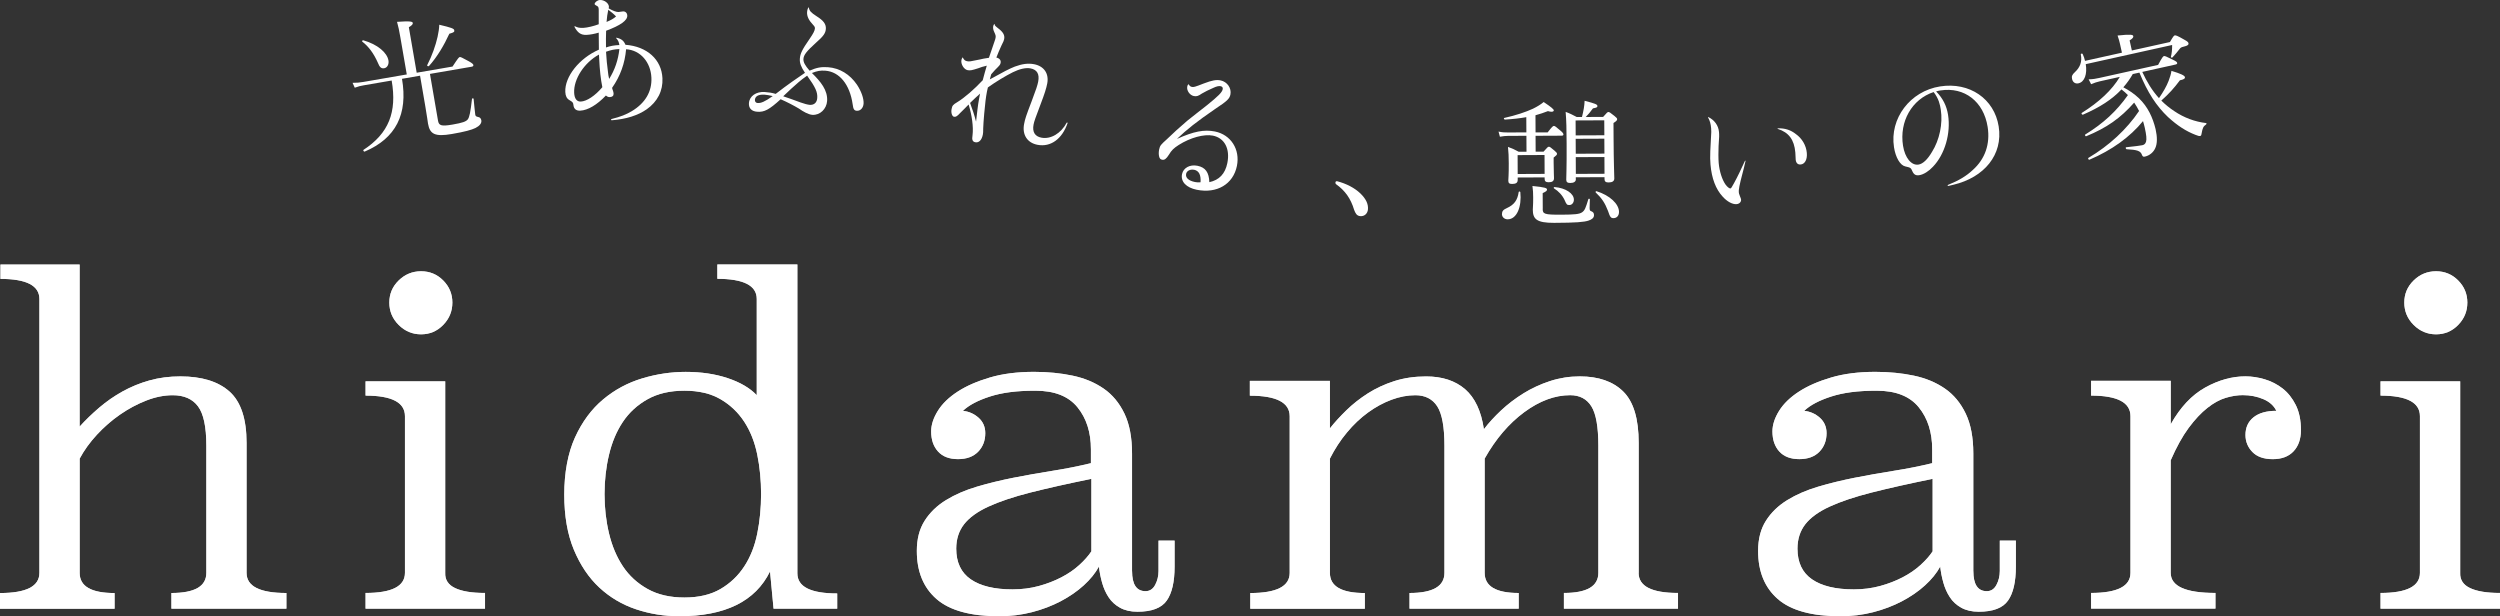
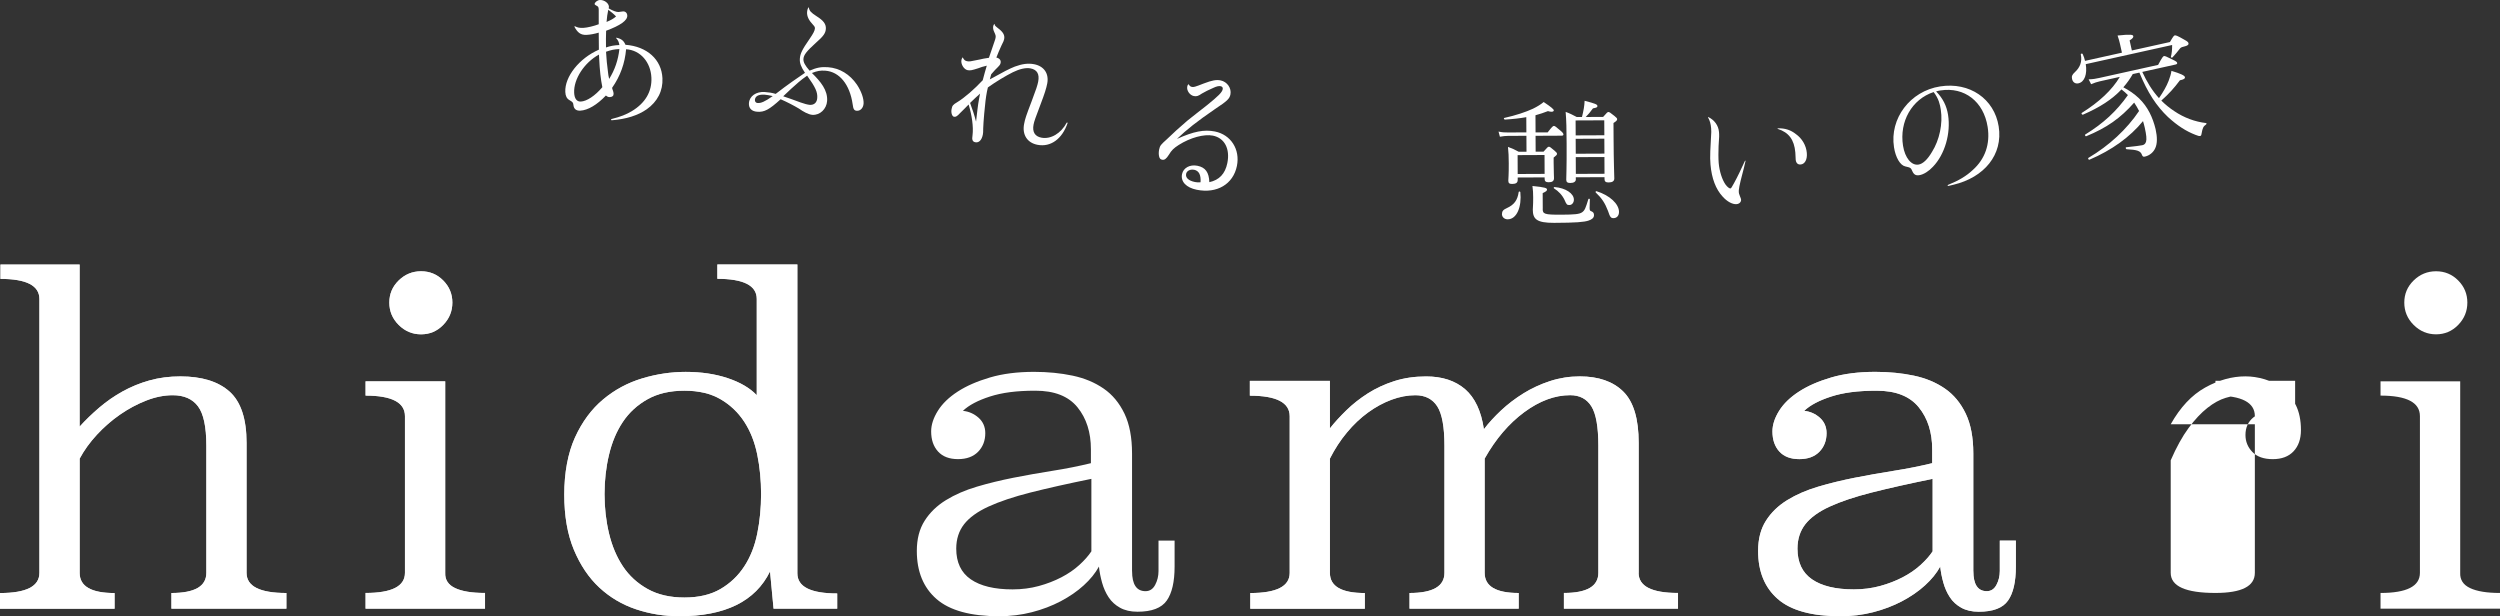
<svg xmlns="http://www.w3.org/2000/svg" id="_レイヤー_1" data-name="レイヤー 1" viewBox="0 0 615.64 151.75">
  <rect x="0" y="0" width="615.64" height="151.75" fill="#333333" stroke="none" />
  <defs>
    <style>
      .cls-1 {
        isolation: isolate;
      }

      .cls-2 {
        fill: #fff;
      }

      .cls-3 {
        mix-blend-mode: screen;
        opacity: .75;
      }
    </style>
  </defs>
  <g class="cls-1">
    <g id="a">
-       <path class="cls-2" d="M98.99,19.39c1.51,8.76-1.54,14.68-9.16,17.93-.22.1-.49-.29-.31-.42,6.19-4.05,8.28-9.26,6.93-17.07l-6.82,1.17c-.79.13-1.38.27-2.27.6l-.54-1.2c1.05-.01,1.75-.06,2.64-.22l10.71-1.85-1.57-9.09c-.29-1.68-.5-2.73-.83-3.86,3.38-.25,3.83-.05,3.88.28.05.27-.17.58-.97,1.05l1.93,11.2,8.83-1.52c1.37-2.1,1.57-2.3,1.77-2.34.23-.04.49.09,2.29,1.07.83.47,1.04.7,1.07.9.03.2-.08.35-.41.41l-10.28,1.77,1.98,11.5c.21,1.22.76,1.46,3.56.98,2.54-.44,3.33-.74,3.78-1.29.41-.55.65-1.74,1.03-5.03,0-.17.37-.2.4-.03.14,1.23.28,3.21.4,3.87.07.43.22.5.82.64.39.07.61.4.68.8.12.69-.41,1.36-1.44,1.88-.97.47-2.62.93-5.82,1.48-4.15.72-5.42.05-5.87-2.55-.09-.53-.19-1.5-.66-4.23l-1.3-7.58-4.45.77v-.02ZM93.05,15.45c-1-2.24-2.2-3.93-3.85-5.21-.12-.11.07-.35.25-.32,3.57,1.02,5.88,3.06,6.21,4.97.16.96-.3,1.78-1.03,1.91-.72.12-1.12-.18-1.59-1.36h0ZM105.2,16.04c1.17-2.27,2.08-4.84,2.56-6.99.25-1.13.39-2.1.41-2.96,2.9.69,3.62.94,3.69,1.34.07.39.02.54-1.21.88-1.28,2.8-3.01,5.74-5.01,7.95-.14.16-.55-.04-.44-.23h0Z" />
      <path class="cls-2" d="M141.57,6.46c.69.34,1.13.45,2.13.4.9-.04,2.62-.46,3.74-.89,0-1.88,0-3.18,0-3.55-.03-.7-.07-.8-.69-1.1-.21-.09-.31-.22-.32-.32-.02-.4.69-.97,1.29-1,1.07-.05,2.18.77,2.23,1.63,0,.07-.02.24-.05.44,1.1.62,1.89.91,2.42.89.43-.02.66-.13,1.1-.15.6-.03,1.02.39,1.05,1.02.06,1.2-1.66,2.43-5.21,3.74-.06,1.51-.05,2.41-.03,4.12,1.12-.39,2.08-.54,3.29-.6-.1-.73-.33-1.22-.79-1.7-.04-.06,0-.1.1-.1,1.22.28,1.78.75,2.19,1.74,5.35.41,8.89,3.65,9.11,8.23.15,3.11-1.23,5.79-3.88,7.66-2.17,1.51-5.04,2.42-8.61,2.7-.17.01-.22-.26-.08-.3,2.31-.58,3.63-1.12,5.03-1.95,3.32-2,4.99-4.83,4.82-8.28-.18-3.71-2.64-6.74-6.23-6.96-.3,3.47-1.42,6.6-3.45,9.51.08.3.12.5.24.76.08.27.12.46.13.66.03.53-.3.82-.9.85-.37.02-.61-.07-.99-.39-2.17,2.28-4.41,3.63-6.32,3.73-1,.05-1.56-.43-1.67-1.32-.07-.67-.17-.8-.97-1.26-.69-.4-.99-1.02-1.04-2.02-.18-3.78,3.48-8.34,8.27-10.42-.03-1.37-.02-2.58-.04-4.19-1.12.32-2.08.5-2.99.55-1.44.07-2.24-.56-3.01-2.03,0-.07.06-.1.13-.07v-.03ZM147.5,13.44c-3.59,1.95-6.27,6.03-6.11,9.41.07,1.44.65,2.21,1.65,2.16,1.44-.07,3.51-1.41,5.29-3.54-.4-2.02-.64-4.09-.78-7.1l-.05-.93h0ZM149.72,17.75c.06.6.11.93.29,1.69,1.4-2.24,2.22-4.66,2.52-7.36-1.34.06-2.03.23-3.29.66.08,1.67.27,3.44.48,5h0ZM149.36,5.41c1.15-.49,1.67-.78,2.35-1.36-.6-.64-1.19-1.08-1.92-1.65-.25,1.15-.29,1.66-.42,3h-.01Z" />
      <path class="cls-2" d="M199.15,1.86c.21.85.55,1.25,1.96,2.15,1.7,1.06,2.34,1.94,2.26,3.11-.07,1.04-.6,1.8-2.31,3.29-2.51,2.27-3.14,3.13-3.21,4.1-.05.77.36,1.57,1.51,2.89,1.73-.75,2.85-.97,4.52-.85,2.91.21,5.41,1.76,7.14,4.29,1.06,1.58,1.73,3.44,1.64,4.68-.07,1.07-.8,1.82-1.66,1.76-.64-.04-.88-.36-1.03-1.61-.7-4.88-3.26-8.01-6.73-8.26-1.23-.09-2.02.06-3.3.57,2.13,2.1,3.93,4.23,3.74,6.9-.14,1.97-1.76,3.53-3.63,3.4-.97-.07-2.2-.76-3.31-1.54-1.35-.8-2.94-1.62-4.5-2.3-2.83,2.58-4.02,3.2-5.75,3.08-1.37-.09-2.15-.85-2.06-2.12.12-1.74,1.78-2.89,3.91-2.74.93.06,1.83.2,2.68.46,1.63-1.26,2.7-2.05,4.04-3,1.1-.79,2.08-1.46,3.17-2.19-.97-1.44-1.34-2.41-1.26-3.48.09-1.23.52-2.18,2.43-4.92.89-1.28,1.25-2.02,1.28-2.53.02-.3-.1-.51-.44-.87-1.09-1.15-1.56-2.12-1.49-3.19.03-.37.08-.6.28-1.09.04-.06.07-.06.1,0h.02ZM188.24,23.32c-1.4-.1-2.27.34-2.34,1.27-.03.4.22.75.65.78.83.06,1.77-.31,3.74-1.71-.99-.21-1.42-.3-2.05-.35h0ZM196.57,20.32c-1.14.96-2.33,2.08-3.7,3.39,1.44.47,2.52.88,4.25,1.51.88.33,1.8.56,2.27.6,1.1.08,1.79-.58,1.86-1.68.1-1.43-.39-2.58-2.49-5.51-.95.64-1.45,1.07-2.2,1.69h0Z" />
      <path class="cls-2" d="M243.71,19.57c3.54-1.97,4.76-2.59,6.19-3.17,1.83-.67,3.27-.87,4.74-.59,2.46.47,3.71,2.31,3.25,4.74-.23,1.18-.61,2.44-1.69,5.26-1.23,3.24-1.53,4.07-1.68,4.86-.35,1.81.32,2.92,1.93,3.23,2.3.44,4.79-1.02,6.22-3.67.09-.12.25-.05.23.08-1.34,3.93-4.18,5.97-7.4,5.35-2.53-.48-3.82-2.47-3.31-5.13.25-1.31.48-1.98,1.86-5.6,1.1-2.89,1.44-3.94,1.61-4.83.36-1.87-.28-2.95-1.89-3.26-1.15-.22-2.68.13-4.33.94-1.77.89-4.11,2.28-6.17,3.75-.12.45-.22.95-.24,1.08-.26,1.35-.43,2.78-.67,5.45-.16,1.7-.19,2.59-.24,3.53,0,.88-.02,1.19-.09,1.55-.27,1.38-.98,2.06-1.86,1.89-.36-.07-.6-.25-.68-.54-.09-.26-.1-.56,0-1.19.26-2.03-.15-4.9-.96-7.57-.68.72-1.27,1.29-2.11,2.12-.7.78-1.08.99-1.5.9-.46-.09-.77-.97-.59-1.88.16-.85.31-1.07,1.39-1.71,1.77-1.06,4.26-3.24,6.28-5.4.35-1.29.62-2.37,1-3.59-.97.26-1.4.34-2.14.65-1.52.49-1.95.58-2.57.46-.92-.17-1.73-1.49-1.53-2.51.04-.2.09-.32.25-.6.05-.06.08-.05.1.02.27.56.56.79,1.02.88.62.12.73.07,3.14-.42.75-.2,1.1-.23,2.26-.42.49-1.47.8-2.4,1.34-3.93.21-.57.26-.8.29-.97.09-.46.03-.68-.31-1.42-.27-.56-.35-1.02-.26-1.48.03-.16.09-.29.23-.5.04-.06.08-.05.1.02.06.39.15.44,1.16,1.24,1.03.84,1.37,1.56,1.2,2.44-.07.36-.13.52-.68,1.61-.36.81-.96,2.13-1.24,2.93.78.18,1.17.67,1.05,1.29-.09.46-.14.55-1.36,1.75-.26.29-.56.61-.96,1.08l-.35,1.29h-.02ZM241.34,23.06c-.85.72-1.61,1.5-2.45,2.29.58,1.61,1,2.78,1.47,4.6.24-1.96.41-3.9.77-5.78l.22-1.12h-.01Z" />
      <path class="cls-2" d="M292.74,20.8c.23.39.44.53.77.6.42.09.68.04,2.97-.86,1.99-.76,3.06-.96,4.11-.74,1.61.33,2.72,1.92,2.41,3.46-.22,1.08-.8,1.61-3.8,3.6-4.56,3.14-6.87,4.96-9.37,7.35,4.13-1.86,6.72-2.36,9.35-1.83,3.93.79,6.24,4.4,5.42,8.47-.91,4.52-4.94,6.88-9.89,5.88-2.59-.52-4-2-3.63-3.84.32-1.57,1.96-2.44,3.79-2.07,1.97.4,2.85,1.6,2.94,4.04,2.43-.53,3.89-2.05,4.43-4.7.71-3.51-.67-6.17-3.55-6.76-2.2-.44-5.6.51-8.41,2.29-1.25.8-1.77,1.31-2.43,2.41-.65,1.03-1.09,1.35-1.68,1.23-.43-.09-.62-.33-.73-.8-.11-.46-.13-1.05.01-1.74.19-.95.49-1.23,1.82-2.43,1.62-1.58,3.24-3.03,5.14-4.66,1.46-1.14,3.21-2.56,4.83-3.8,2.81-2.27,3.71-3.17,3.86-3.93.08-.39-.1-.67-.53-.75-.39-.08-.96.01-1.9.47-.89.37-2,.93-2.69,1.34-.91.63-1.31.76-2,.62-.99-.2-1.81-1.36-1.61-2.34.05-.26.11-.39.25-.53.04-.06.08-.05.13.02h-.01ZM294.03,41.81c-.92-.18-1.79.25-1.94,1.01-.19.95.62,1.69,2.16,2,.49.1.7.1,1.39.07.13-1.82-.38-2.84-1.6-3.09h-.01Z" />
-       <path class="cls-2" d="M334.99,47.62c1.47,1.43,1.97,2.67,1.88,3.91-.08,1.04-.84,1.78-1.88,1.7-.9-.07-1.22-.73-1.53-1.56-.85-2.82-2.21-4.71-4.47-6.33-.12-.11-.15-.25-.13-.41.01-.2.16-.32.39-.31,2.27.58,4.33,1.65,5.74,3Z" />
      <path class="cls-2" d="M373.74,44.32c0,.67-.4.97-1.37.98-.71,0-.94-.23-.94-.83,0-.47.13-1.34.11-4.25-.01-1.74-.05-2.64-.19-4.05,1.11.4,1.58.63,2.62,1.19h1.94l-.02-3.92-4.52.02c-.64,0-1.17.07-2.01.21l-.34-1.27c.94.2,1.51.23,2.34.22l4.52-.02-.02-3.75c-1.54.28-3.28.48-5.28.6-.17,0-.34-.37-.17-.4,2.91-.65,5.35-1.47,7.09-2.28,1.1-.54,1.97-1.08,2.64-1.65,1.95,1.3,2.49,1.8,2.49,2.06,0,.2-.2.34-.57.34-.24,0-.53-.06-.87-.16-1,.41-2,.71-3.07,1.02l.02,4.22h2.98c1.1-1.43,1.33-1.59,1.53-1.59.24,0,.47.16,1.71,1.23.5.43.64.67.64.86,0,.2-.1.3-.43.31l-6.43.03.02,3.91h1.94c.93-1.08,1.1-1.22,1.33-1.22.2,0,.4.13,1.38.97.47.4.61.56.61.8,0,.2-.17.4-.83.91v1.14c.02,2.48.09,3.58.09,3.92,0,.7-.43,1.01-1.3,1.01-.7,0-1.01-.23-1.01-.83v-.37l-6.63.03v.64-.03ZM369.87,52.71c0-.7.3-1.07,1.23-1.48,1.77-.81,2.6-1.92,2.89-3.96.03-.17.37-.13.4.03.38,3.58-.84,6.7-3.12,6.71-.8,0-1.41-.56-1.41-1.3h0ZM380.34,38.17l-6.62.03.02,4.65,6.63-.03-.02-4.65h-.01ZM379.9,51.42c0,1.27.34,1.47,4.59,1.45,3.25-.02,4.45-.12,5.12-.6.67-.47.87-1.08,1.53-3.22.03-.17.37-.14.37.03,0,.7-.06,1.51-.06,2.11s.1.74.41.83c.5.2.67.47.67.97,0,.64-.5,1.07-1.4,1.35-1.07.34-2.98.52-8.4.54-4.35.02-5.26-.94-5.27-3.26,0-.5.1-1.04.09-2.98,0-1.14-.04-1.77-.18-2.84,3.21.32,3.58.52,3.59.89,0,.27-.2.47-1.07.87l.02,3.85h-.01ZM385.31,49.29c-.61-1.27-1.48-2.17-2.66-2.93-.1-.07,0-.3.13-.3,2.78.22,4.8,1.59,4.8,3.12,0,.7-.46,1.31-1.1,1.31-.6,0-.7-.1-1.18-1.2h.01ZM388.07,44.12c0,.64-.53.94-1.4.94-.67,0-.97-.23-.97-.8,0-1.04.12-2.78.09-8.84-.02-3.75-.06-5.69-.24-7.87,1.17.43,1.64.7,2.72,1.26h1.3c.2-.74.33-1.45.46-2.15.1-.64.16-1.14.19-1.84,2.65.69,3.15.89,3.15,1.29,0,.27-.1.4-1.1.58-.67.91-1.1,1.45-1.77,2.12l4.28-.02c.93-1.08,1.1-1.21,1.3-1.21.23,0,.43.13,1.48.97.54.43.67.6.67.8,0,.27-.16.47-.9.94l.02,3.58c.03,6.16.17,9.14.18,10.08,0,.67-.5.97-1.4.98-.7,0-1.01-.23-1.01-.83v-.47l-7.07.03v.47h.02ZM395.06,29.63l-7.06.03.02,3.68,7.06-.03-.02-3.68ZM388.04,37.86l7.06-.03-.02-3.68-7.06.03.02,3.68ZM388.06,42.82l7.06-.03-.02-4.12-7.06.03.02,4.12ZM395.97,51.92c-.75-1.94-1.49-3.07-3.03-4.54-.1-.1.06-.33.2-.3,3.29,1.02,5.54,3.15,5.55,5.1,0,.93-.53,1.54-1.37,1.54-.64,0-.84-.26-1.35-1.8Z" />
      <path class="cls-2" d="M420.74,28.85c1.44.72,2.42,2.01,2.57,3.64.07.8.07,1.17-.1,3.5-.06,1.21-.06,3.16.03,4.16.18,2.06.86,4.15,1.7,5.32.38.53.92.96,1.16.94.2-.02.35-.27.92-1.32.96-1.73,1.78-3.54,2.68-5.47.06-.11.16-.05.14.05-.5,2.36-1.14,4.33-1.51,6.24-.15.92-.17,1.12-.14,1.42.02.23.03.36.33,1.11.12.26.21.52.23.69.05.6-.41,1.08-1.11,1.14-1,.09-2.34-.64-3.42-1.85-1.7-1.83-2.71-4.5-3-7.89-.09-1.04-.1-1.91-.05-3.29.02-.87.09-1.62.16-3.14.11-1.49.1-1.95.05-2.52-.09-1.03-.29-1.82-.77-2.68,0-.07.03-.1.13-.05h0ZM437.8,31.6c1.88-.06,3.27.49,4.42,1.4,1.54,1.08,2.56,2.8,2.72,4.66.14,1.6-.46,2.76-1.53,2.85-.7.06-1.14-.4-1.21-1.2-.05-.56-.03-1.17-.09-1.77-.27-3.13-1.6-4.93-4.33-5.8-.07-.03-.08-.13.02-.14h0Z" />
      <path class="cls-2" d="M479.73,45.52c2.64-1.06,4.5-2.17,6.09-3.67,3.03-2.71,4.31-6.4,3.65-10.6-.98-6.25-5.72-9.9-11.61-8.98-.33.05-.59.09-1.08.24,1.69,1.73,2.6,3.59,2.94,5.77.72,4.56-.8,9.75-3.72,12.78-.98,1.07-2.27,1.91-3.36,2.08-.86.14-1.35-.16-1.71-.98-.37-.86-.44-.88-1.75-1.18-1.26-.28-2.38-2.2-2.77-4.71-1.11-7.07,3.95-13.83,11.36-14.99,7.24-1.14,13.35,3.05,14.42,9.86,1.1,6.97-3.58,12.55-11.12,14.35-.39.09-.82.2-1.27.3-.2.03-.27-.2-.07-.26h0ZM468.63,35.88c.47,2.98,2.06,4.93,3.81,4.65,1.09-.17,2.24-1.27,3.33-3.13,1.84-2.93,2.7-6.96,2.16-10.4-.18-1.19-.49-2.7-1.76-4.33-5.35,1.76-8.48,7.26-7.54,13.21h0Z" />
      <path class="cls-2" d="M513.63,15.8c.39,2.38-.26,4.38-1.8,4.72-.75.17-1.39-.24-1.57-1.06-.15-.66,0-1.07.69-1.69,1.28-1.18,1.83-2.57,1.46-4.37-.04-.2.38-.29.46-.1.26.56.46,1.13.58,1.69l9.09-2.02-.49-2.19c-.11-.52-.29-1.17-.59-2.03,3.35-.36,3.8-.19,3.87.14.06.29-.11.57-.9,1.06l.55,2.48,9.38-2.08c.82-1.42.99-1.59,1.18-1.63.26-.06.59.04,2.32,1.03.9.48,1.01.67,1.06.89.08.36-.17.62-1.15.84-.69.15-.8.28-1.12.69-.5.66-.97,1.21-1.68,1.98-.11.13-.41-.01-.38-.15.24-.91.31-1.72.31-2.92l-21.28,4.72h.01ZM525.23,18.2c-.67,1.18-1.45,2.28-2.35,3.3,1.43.74,2.69,1.6,3.86,2.71,2.19,2.12,3.38,4.7,4.09,7.6.44,1.96.42,3.57-.07,4.64-.45,1.06-1.44,1.86-2.55,2.11-.42.09-.59,0-.75-.45-.35-.95-1.13-1.22-3.77-1.36-.21-.02-.31-.48-.11-.49,2.25-.23,3.54-.41,3.97-.5.52-.11.77-.38.93-.89.18-.59.08-1.63-.32-3.43-.12-.55-.28-1.1-.43-1.62-3.21,3.93-7.67,7.15-13.19,9.51-.22.08-.45-.34-.24-.46,5.09-3.01,9.42-7.02,12.46-11.54-.36-.71-.76-1.41-1.21-2.06-3.37,3.83-6.75,6.2-11.81,8.28-.19.08-.41-.32-.23-.43,4.47-2.74,7.71-5.76,10.5-9.7-.48-.48-1.01-.98-1.58-1.4-2.33,2.47-5.33,4.41-9.49,6.22-.22.08-.49-.34-.27-.45,4.19-2.61,7.46-5.64,9.35-8.86l-4.9,1.09c-.79.17-1.29.36-2.17.72l-.61-1.2c1.09-.03,1.72-.14,2.6-.34l14.51-3.22c1.02-1.91,1.24-2.13,1.44-2.17.23-.05.49.06,2.22.91.77.38.98.54,1.03.77.04.2-.07.32-.39.4l-8.2,1.82c1.07,2.34,2.38,4.55,4.11,6.46,1.04-1.5,1.86-2.92,2.38-4.27.32-.86.59-1.67.69-2.45,2.2.65,3.24,1.14,3.32,1.53.08.36-.31.62-1.23.79-1.51,2.01-2.64,3.26-4.58,5,.97.98,2.05,1.84,3.18,2.59,2.42,1.65,5.15,2.63,7.86,2.95.14,0,.09.26-.03.35-.65.45-.85.81-1.09,2.2-.09.5-.14.58-.37.63s-.56-.05-1.16-.29c-2.25-.87-4.36-2.19-6.77-4.4-2.83-2.7-5-5.99-7.02-10.92l-1.6.35v-.03Z" />
      <path class="cls-2" d="M19.62,105.03c1.47-1.61,3.08-3.17,4.85-4.68s3.68-2.83,5.73-3.97c2.06-1.14,4.26-2.04,6.61-2.7,2.35-.66,4.89-.99,7.6-.99,5.29,0,9.33,1.25,12.12,3.74,2.79,2.5,4.19,6.71,4.19,12.65v32c0,3.3,3.27,4.95,9.81,4.95v3.86h-28.32v-3.86c5.73,0,8.6-1.65,8.6-4.95v-31.33c0-4.62-.68-7.84-2.04-9.67s-3.44-2.75-6.23-2.75c-2.13,0-4.31.44-6.55,1.32-2.24.88-4.39,2.03-6.45,3.46-2.06,1.43-3.95,3.08-5.68,4.95-1.73,1.87-3.14,3.83-4.24,5.88v28.15c0,3.3,2.87,4.95,8.6,4.95v3.86H0v-3.86c6.46,0,9.7-1.65,9.7-4.95v-67.46c0-3.3-3.2-4.95-9.59-4.95v-3.53h19.5v39.89h.01Z" />
      <path class="cls-2" d="M109.64,141.08c-.07,1.68.73,2.93,2.42,3.73,1.69.81,4.15,1.21,7.38,1.21v3.86h-29.42v-3.86c6.46,0,9.7-1.65,9.7-4.95v-38.59c0-3.37-3.24-5.06-9.7-5.06v-3.52h19.62v47.18h0ZM111.4,74.51c0,2.13-.75,3.96-2.26,5.51s-3.32,2.31-5.45,2.31-3.96-.77-5.51-2.31-2.31-3.38-2.31-5.51.77-3.95,2.31-5.45,3.38-2.26,5.51-2.26,3.95.75,5.45,2.26,2.26,3.32,2.26,5.45Z" />
      <path class="cls-2" d="M196.36,141.19c0,3.3,3.27,4.95,9.81,4.95v3.74h-15.68l-.87-9.15c-3.6,7.35-11.05,11.02-22.36,11.02-3.67,0-7.22-.57-10.63-1.71s-6.42-2.92-9.03-5.34-4.7-5.53-6.28-9.31-2.37-8.32-2.37-13.61.88-10.19,2.64-14.05,4.07-6.98,6.93-9.37c2.86-2.39,6.07-4.11,9.62-5.18,3.55-1.07,7.13-1.6,10.72-1.6,3.81,0,7.26.51,10.34,1.54s5.46,2.42,7.15,4.19v-23.69c0-3.31-3.24-4.96-9.7-4.96v-3.53h19.71v76.05h0ZM168.54,96.21c-3.54,0-6.56.7-9.06,2.1-2.51,1.4-4.53,3.25-6.08,5.56s-2.69,5.01-3.42,8.1c-.74,3.08-1.11,6.32-1.11,9.7s.37,6.61,1.11,9.7c.74,3.08,1.88,5.78,3.42,8.1,1.55,2.32,3.57,4.17,6.08,5.57,2.5,1.4,5.53,2.1,9.06,2.1s6.5-.7,8.89-2.1c2.39-1.4,4.34-3.25,5.85-5.57,1.51-2.31,2.58-5.01,3.2-8.1.63-3.09.94-6.32.94-9.7s-.31-6.61-.94-9.7-1.69-5.79-3.2-8.1-3.46-4.17-5.85-5.56c-2.4-1.4-5.36-2.1-8.89-2.1Z" />
      <path class="cls-2" d="M278.78,140.63c0,3.3,1.1,4.95,3.31,4.95,1.03,0,1.82-.51,2.37-1.54s.83-2.17.83-3.42v-7.49h3.96v6.39c0,3.75-.64,6.54-1.93,8.37-1.29,1.84-3.69,2.75-7.22,2.75-1.69,0-3.12-.33-4.3-.99s-2.12-1.52-2.81-2.59c-.7-1.06-1.23-2.26-1.6-3.58s-.63-2.64-.77-3.96c-.88,1.62-2.13,3.16-3.75,4.63-1.61,1.47-3.51,2.77-5.67,3.91-2.17,1.14-4.54,2.04-7.11,2.7-2.57.66-5.25.99-8.04.99-7.05,0-12.19-1.42-15.43-4.24-3.24-2.82-4.85-6.78-4.85-11.84,0-2.94.64-5.42,1.93-7.44,1.28-2.02,3.03-3.71,5.24-5.07s4.74-2.46,7.6-3.31,5.87-1.58,9.04-2.21c3.16-.62,6.37-1.19,9.64-1.71,3.27-.51,6.41-1.14,9.42-1.87v-3.41c0-4.19-1.1-7.64-3.31-10.36s-5.66-4.08-10.36-4.08-8.21.48-11.18,1.43c-2.98.96-5.2,2.13-6.67,3.53,1.47.15,2.75.72,3.86,1.7,1.1.99,1.65,2.26,1.65,3.8,0,1.84-.59,3.36-1.76,4.57-1.18,1.21-2.83,1.82-4.96,1.82s-3.77-.62-4.91-1.87-1.7-2.9-1.7-4.96c0-1.61.55-3.31,1.65-5.07,1.1-1.77,2.74-3.34,4.9-4.74s4.81-2.55,7.94-3.47c3.12-.92,6.74-1.38,10.85-1.38,3.38,0,6.54.31,9.48.93s5.49,1.69,7.66,3.19,3.87,3.55,5.12,6.16c1.25,2.61,1.87,5.88,1.87,9.84v28.94ZM268.76,117.92c-5.8,1.18-10.8,2.3-14.98,3.36s-7.64,2.22-10.36,3.47-4.72,2.7-6.01,4.35c-1.28,1.65-1.93,3.66-1.93,6.01,0,3.38,1.19,5.9,3.58,7.55,2.39,1.65,5.82,2.48,10.3,2.48,2.28,0,4.43-.28,6.45-.83,2.02-.55,3.87-1.27,5.57-2.15,1.69-.88,3.16-1.89,4.41-3.03s2.24-2.26,2.97-3.36v-17.85h0Z" />
      <path class="cls-2" d="M403.52,141.07c0,3.3,3.23,4.95,9.7,4.95v3.86h-28.1v-3.86c5.66,0,8.48-1.65,8.48-4.95v-31.33c0-4.62-.57-7.84-1.71-9.67-1.14-1.83-2.88-2.75-5.23-2.75-3.75,0-7.51,1.39-11.3,4.18-3.78,2.79-7.04,6.6-9.75,11.43v28.15c0,3.3,2.79,4.95,8.38,4.95v3.86h-26.89v-3.86c5.73,0,8.6-1.65,8.6-4.95v-31.33c0-4.62-.59-7.84-1.76-9.67-1.18-1.83-2.98-2.75-5.4-2.75-1.91,0-3.86.37-5.84,1.1-1.98.73-3.91,1.78-5.78,3.13-1.87,1.36-3.62,3-5.23,4.95-1.62,1.94-3.01,4.09-4.19,6.43v28.15c0,3.3,2.87,4.95,8.6,4.95v3.86h-28.21v-3.86c6.46,0,9.7-1.65,9.7-4.95v-38.59c0-3.37-3.27-5.06-9.81-5.06v-3.64h19.72v11.68c1.16-1.47,2.53-2.96,4.07-4.46s3.29-2.88,5.24-4.13c1.95-1.25,4.12-2.26,6.51-3.03s5.01-1.16,7.88-1.16c3.97,0,7.16,1.05,9.59,3.14,2.42,2.1,3.97,5.38,4.63,9.86,1.17-1.54,2.58-3.08,4.23-4.63,1.65-1.54,3.48-2.94,5.49-4.19,2.01-1.25,4.19-2.26,6.54-3.03,2.34-.77,4.8-1.16,7.36-1.16,4.61,0,8.19,1.25,10.71,3.74,2.53,2.5,3.79,6.71,3.79,12.65v32h-.02Z" />
      <path class="cls-2" d="M485.95,140.63c0,3.3,1.1,4.95,3.31,4.95,1.03,0,1.82-.51,2.37-1.54s.83-2.17.83-3.42v-7.49h3.96v6.39c0,3.75-.64,6.54-1.93,8.37-1.29,1.84-3.69,2.75-7.22,2.75-1.69,0-3.12-.33-4.3-.99s-2.12-1.52-2.81-2.59c-.7-1.06-1.23-2.26-1.6-3.58s-.63-2.64-.77-3.96c-.88,1.62-2.13,3.16-3.75,4.63-1.61,1.47-3.51,2.77-5.67,3.91-2.17,1.14-4.54,2.04-7.11,2.7-2.57.66-5.25.99-8.04.99-7.05,0-12.19-1.42-15.43-4.24s-4.85-6.78-4.85-11.84c0-2.94.64-5.42,1.93-7.44,1.28-2.02,3.03-3.71,5.24-5.07s4.74-2.46,7.6-3.31,5.87-1.58,9.04-2.21c3.16-.62,6.37-1.19,9.64-1.71,3.27-.51,6.41-1.14,9.42-1.87v-3.41c0-4.19-1.1-7.64-3.31-10.36s-5.66-4.08-10.36-4.08-8.21.48-11.18,1.43c-2.98.96-5.2,2.13-6.67,3.53,1.47.15,2.75.72,3.86,1.7,1.1.99,1.65,2.26,1.65,3.8,0,1.84-.59,3.36-1.76,4.57-1.18,1.21-2.83,1.82-4.96,1.82s-3.77-.62-4.91-1.87-1.7-2.9-1.7-4.96c0-1.61.55-3.31,1.65-5.07,1.1-1.77,2.74-3.34,4.9-4.74s4.81-2.55,7.94-3.47c3.12-.92,6.74-1.38,10.85-1.38,3.38,0,6.54.31,9.48.93s5.49,1.69,7.66,3.19,3.87,3.55,5.12,6.16c1.25,2.61,1.87,5.88,1.87,9.84v28.94ZM475.92,117.92c-5.8,1.18-10.8,2.3-14.98,3.36s-7.64,2.22-10.36,3.47c-2.72,1.25-4.72,2.7-6.01,4.35-1.28,1.65-1.93,3.66-1.93,6.01,0,3.38,1.19,5.9,3.58,7.55,2.39,1.65,5.82,2.48,10.3,2.48,2.28,0,4.43-.28,6.45-.83s3.87-1.27,5.57-2.15c1.69-.88,3.16-1.89,4.41-3.03s2.24-2.26,2.97-3.36v-17.85Z" />
-       <path class="cls-2" d="M534.55,104.48c2.35-4.19,5.18-7.2,8.48-9.04s6.61-2.76,9.92-2.76c1.54,0,3.12.24,4.74.72,1.61.48,3.08,1.23,4.41,2.26,1.32,1.03,2.4,2.39,3.25,4.08.84,1.69,1.27,3.75,1.27,6.17,0,2.2-.61,3.95-1.82,5.23-1.21,1.29-2.92,1.93-5.12,1.93s-3.88-.59-5.01-1.76c-1.14-1.17-1.71-2.57-1.71-4.19,0-1.84.66-3.29,1.98-4.35s3.19-1.6,5.62-1.6c-.59-1.25-1.65-2.21-3.19-2.87s-3.24-.99-5.07-.99c-1.32,0-2.72.22-4.19.66s-2.98,1.26-4.52,2.48c-1.54,1.21-3.09,2.86-4.63,4.94-1.54,2.09-3.01,4.75-4.41,7.97v27.71c0,3.3,3.67,4.95,11.02,4.95v3.86h-30.63v-3.86c6.46,0,9.7-1.65,9.7-4.95v-38.59c0-3.37-3.24-5.06-9.7-5.06v-3.64h19.62v10.69h0Z" />
+       <path class="cls-2" d="M534.55,104.48c2.35-4.19,5.18-7.2,8.48-9.04s6.61-2.76,9.92-2.76c1.54,0,3.12.24,4.74.72,1.61.48,3.08,1.23,4.41,2.26,1.32,1.03,2.4,2.39,3.25,4.08.84,1.69,1.27,3.75,1.27,6.17,0,2.2-.61,3.95-1.82,5.23-1.21,1.29-2.92,1.93-5.12,1.93s-3.88-.59-5.01-1.76c-1.14-1.17-1.71-2.57-1.71-4.19,0-1.84.66-3.29,1.98-4.35s3.19-1.6,5.62-1.6c-.59-1.25-1.65-2.21-3.19-2.87s-3.24-.99-5.07-.99c-1.32,0-2.72.22-4.19.66s-2.98,1.26-4.52,2.48c-1.54,1.21-3.09,2.86-4.63,4.94-1.54,2.09-3.01,4.75-4.41,7.97v27.71c0,3.3,3.67,4.95,11.02,4.95v3.86v-3.86c6.46,0,9.7-1.65,9.7-4.95v-38.59c0-3.37-3.24-5.06-9.7-5.06v-3.64h19.62v10.69h0Z" />
      <path class="cls-2" d="M605.84,141.08c-.07,1.68.73,2.93,2.42,3.73,1.69.81,4.15,1.21,7.38,1.21v3.86h-29.42v-3.86c6.46,0,9.7-1.65,9.7-4.95v-38.59c0-3.37-3.24-5.06-9.7-5.06v-3.52h19.62v47.18h0ZM607.6,74.51c0,2.13-.75,3.96-2.26,5.51s-3.32,2.31-5.45,2.31-3.96-.77-5.51-2.31-2.31-3.38-2.31-5.51.77-3.95,2.31-5.45,3.38-2.26,5.51-2.26,3.95.75,5.45,2.26,2.26,3.32,2.26,5.45Z" />
      <g class="cls-3">
        <path class="cls-2" d="M19.62,105.03c1.47-1.61,3.08-3.17,4.85-4.68s3.68-2.83,5.73-3.97c2.06-1.14,4.26-2.04,6.61-2.7,2.35-.66,4.89-.99,7.6-.99,5.29,0,9.33,1.25,12.12,3.74,2.79,2.5,4.19,6.71,4.19,12.65v32c0,3.3,3.27,4.95,9.81,4.95v3.86h-28.32v-3.86c5.73,0,8.6-1.65,8.6-4.95v-31.33c0-4.62-.68-7.84-2.04-9.67s-3.44-2.75-6.23-2.75c-2.13,0-4.31.44-6.55,1.32-2.24.88-4.39,2.03-6.45,3.46-2.06,1.43-3.95,3.08-5.68,4.95-1.73,1.87-3.14,3.83-4.24,5.88v28.15c0,3.3,2.87,4.95,8.6,4.95v3.86H0v-3.86c6.46,0,9.7-1.65,9.7-4.95v-67.46c0-3.3-3.2-4.95-9.59-4.95v-3.53h19.5v39.89h.01Z" />
        <path class="cls-2" d="M109.64,141.08c-.07,1.68.73,2.93,2.42,3.73,1.69.81,4.15,1.21,7.38,1.21v3.86h-29.42v-3.86c6.46,0,9.7-1.65,9.7-4.95v-38.59c0-3.37-3.24-5.06-9.7-5.06v-3.52h19.62v47.18h0ZM111.4,74.51c0,2.13-.75,3.96-2.26,5.51s-3.32,2.31-5.45,2.31-3.96-.77-5.51-2.31-2.31-3.38-2.31-5.51.77-3.95,2.31-5.45,3.38-2.26,5.51-2.26,3.95.75,5.45,2.26,2.26,3.32,2.26,5.45Z" />
        <path class="cls-2" d="M196.36,141.19c0,3.3,3.27,4.95,9.81,4.95v3.74h-15.68l-.87-9.15c-3.6,7.35-11.05,11.02-22.36,11.02-3.67,0-7.22-.57-10.63-1.71s-6.42-2.92-9.03-5.34-4.7-5.53-6.28-9.31-2.37-8.32-2.37-13.61.88-10.19,2.64-14.05,4.07-6.98,6.93-9.37c2.86-2.39,6.07-4.11,9.62-5.18,3.55-1.07,7.13-1.6,10.72-1.6,3.81,0,7.26.51,10.34,1.54s5.46,2.42,7.15,4.19v-23.69c0-3.31-3.24-4.96-9.7-4.96v-3.53h19.71v76.05h0ZM168.54,96.21c-3.54,0-6.56.7-9.06,2.1-2.51,1.4-4.53,3.25-6.08,5.56s-2.69,5.01-3.42,8.1c-.74,3.08-1.11,6.32-1.11,9.7s.37,6.61,1.11,9.7c.74,3.08,1.88,5.78,3.42,8.1,1.55,2.32,3.57,4.17,6.08,5.57,2.5,1.4,5.53,2.1,9.06,2.1s6.5-.7,8.89-2.1c2.39-1.4,4.34-3.25,5.85-5.57,1.51-2.31,2.58-5.01,3.2-8.1.63-3.09.94-6.32.94-9.7s-.31-6.61-.94-9.7-1.69-5.79-3.2-8.1-3.46-4.17-5.85-5.56c-2.4-1.4-5.36-2.1-8.89-2.1Z" />
-         <path class="cls-2" d="M278.78,140.63c0,3.3,1.1,4.95,3.31,4.95,1.03,0,1.82-.51,2.37-1.54s.83-2.17.83-3.42v-7.49h3.96v6.39c0,3.75-.64,6.54-1.93,8.37-1.29,1.84-3.69,2.75-7.22,2.75-1.69,0-3.12-.33-4.3-.99s-2.12-1.52-2.81-2.59c-.7-1.06-1.23-2.26-1.6-3.58s-.63-2.64-.77-3.96c-.88,1.62-2.13,3.16-3.75,4.63-1.61,1.47-3.51,2.77-5.67,3.91-2.17,1.14-4.54,2.04-7.11,2.7-2.57.66-5.25.99-8.04.99-7.05,0-12.19-1.42-15.43-4.24-3.24-2.82-4.85-6.78-4.85-11.84,0-2.94.64-5.42,1.93-7.44,1.28-2.02,3.03-3.71,5.24-5.07s4.74-2.46,7.6-3.31,5.87-1.58,9.04-2.21c3.16-.62,6.37-1.19,9.64-1.71,3.27-.51,6.41-1.14,9.42-1.87v-3.41c0-4.19-1.1-7.64-3.31-10.36s-5.66-4.08-10.36-4.08-8.21.48-11.18,1.43c-2.98.96-5.2,2.13-6.67,3.53,1.47.15,2.75.72,3.86,1.7,1.1.99,1.65,2.26,1.65,3.8,0,1.84-.59,3.36-1.76,4.57-1.18,1.21-2.83,1.82-4.96,1.82s-3.77-.62-4.91-1.87-1.7-2.9-1.7-4.96c0-1.61.55-3.31,1.65-5.07,1.1-1.77,2.74-3.34,4.9-4.74s4.81-2.55,7.94-3.47c3.12-.92,6.74-1.38,10.85-1.38,3.38,0,6.54.31,9.48.93s5.49,1.69,7.66,3.19,3.87,3.55,5.12,6.16c1.25,2.61,1.87,5.88,1.87,9.84v28.94ZM268.76,117.92c-5.8,1.18-10.8,2.3-14.98,3.36s-7.64,2.22-10.36,3.47-4.72,2.7-6.01,4.35c-1.28,1.65-1.93,3.66-1.93,6.01,0,3.38,1.19,5.9,3.58,7.55,2.39,1.65,5.82,2.48,10.3,2.48,2.28,0,4.43-.28,6.45-.83,2.02-.55,3.87-1.27,5.57-2.15,1.69-.88,3.16-1.89,4.41-3.03s2.24-2.26,2.97-3.36v-17.85h0Z" />
        <path class="cls-2" d="M403.52,141.07c0,3.3,3.23,4.95,9.7,4.95v3.86h-28.1v-3.86c5.66,0,8.48-1.65,8.48-4.95v-31.33c0-4.62-.57-7.84-1.71-9.67-1.14-1.83-2.88-2.75-5.23-2.75-3.75,0-7.51,1.39-11.3,4.18-3.78,2.79-7.04,6.6-9.75,11.43v28.15c0,3.3,2.79,4.95,8.38,4.95v3.86h-26.89v-3.86c5.73,0,8.6-1.65,8.6-4.95v-31.33c0-4.62-.59-7.84-1.76-9.67-1.18-1.83-2.98-2.75-5.4-2.75-1.91,0-3.86.37-5.84,1.1-1.98.73-3.91,1.78-5.78,3.13-1.87,1.36-3.62,3-5.23,4.95-1.62,1.94-3.01,4.09-4.19,6.43v28.15c0,3.3,2.87,4.95,8.6,4.95v3.86h-28.21v-3.86c6.46,0,9.7-1.65,9.7-4.95v-38.59c0-3.37-3.27-5.06-9.81-5.06v-3.64h19.72v11.68c1.16-1.47,2.53-2.96,4.07-4.46s3.29-2.88,5.24-4.13c1.95-1.25,4.12-2.26,6.51-3.03s5.01-1.16,7.88-1.16c3.97,0,7.16,1.05,9.59,3.14,2.42,2.1,3.97,5.38,4.63,9.86,1.17-1.54,2.58-3.08,4.23-4.63,1.65-1.54,3.48-2.94,5.49-4.19,2.01-1.25,4.19-2.26,6.54-3.03,2.34-.77,4.8-1.16,7.36-1.16,4.61,0,8.19,1.25,10.71,3.74,2.53,2.5,3.79,6.71,3.79,12.65v32h-.02Z" />
        <path class="cls-2" d="M485.95,140.63c0,3.3,1.1,4.95,3.31,4.95,1.03,0,1.82-.51,2.37-1.54s.83-2.17.83-3.42v-7.49h3.96v6.39c0,3.75-.64,6.54-1.93,8.37-1.29,1.84-3.69,2.75-7.22,2.75-1.69,0-3.12-.33-4.3-.99s-2.12-1.52-2.81-2.59c-.7-1.06-1.23-2.26-1.6-3.58s-.63-2.64-.77-3.96c-.88,1.62-2.13,3.16-3.75,4.63-1.61,1.47-3.51,2.77-5.67,3.91-2.17,1.14-4.54,2.04-7.11,2.7-2.57.66-5.25.99-8.04.99-7.05,0-12.19-1.42-15.43-4.24s-4.85-6.78-4.85-11.84c0-2.94.64-5.42,1.93-7.44,1.28-2.02,3.03-3.71,5.24-5.07s4.74-2.46,7.6-3.31,5.87-1.58,9.04-2.21c3.16-.62,6.37-1.19,9.64-1.71,3.27-.51,6.41-1.14,9.42-1.87v-3.41c0-4.19-1.1-7.64-3.31-10.36s-5.66-4.08-10.36-4.08-8.21.48-11.18,1.43c-2.98.96-5.2,2.13-6.67,3.53,1.47.15,2.75.72,3.86,1.7,1.1.99,1.65,2.26,1.65,3.8,0,1.84-.59,3.36-1.76,4.57-1.18,1.21-2.83,1.82-4.96,1.82s-3.77-.62-4.91-1.87-1.7-2.9-1.7-4.96c0-1.61.55-3.31,1.65-5.07,1.1-1.77,2.74-3.34,4.9-4.74s4.81-2.55,7.94-3.47c3.12-.92,6.74-1.38,10.85-1.38,3.38,0,6.54.31,9.48.93s5.49,1.69,7.66,3.19,3.87,3.55,5.12,6.16c1.25,2.61,1.87,5.88,1.87,9.84v28.94ZM475.92,117.92c-5.8,1.18-10.8,2.3-14.98,3.36s-7.64,2.22-10.36,3.47c-2.72,1.25-4.72,2.7-6.01,4.35-1.28,1.65-1.93,3.66-1.93,6.01,0,3.38,1.19,5.9,3.58,7.55,2.39,1.65,5.82,2.48,10.3,2.48,2.28,0,4.43-.28,6.45-.83s3.87-1.27,5.57-2.15c1.69-.88,3.16-1.89,4.41-3.03s2.24-2.26,2.97-3.36v-17.85Z" />
-         <path class="cls-2" d="M534.55,104.48c2.35-4.19,5.18-7.2,8.48-9.04s6.61-2.76,9.92-2.76c1.54,0,3.12.24,4.74.72,1.61.48,3.08,1.23,4.41,2.26,1.32,1.03,2.4,2.39,3.25,4.08.84,1.69,1.27,3.75,1.27,6.17,0,2.2-.61,3.95-1.82,5.23-1.21,1.29-2.92,1.93-5.12,1.93s-3.88-.59-5.01-1.76c-1.14-1.17-1.71-2.57-1.71-4.19,0-1.84.66-3.29,1.98-4.35s3.19-1.6,5.62-1.6c-.59-1.25-1.65-2.21-3.19-2.87s-3.24-.99-5.07-.99c-1.32,0-2.72.22-4.19.66s-2.98,1.26-4.52,2.48c-1.54,1.21-3.09,2.86-4.63,4.94-1.54,2.09-3.01,4.75-4.41,7.97v27.71c0,3.3,3.67,4.95,11.02,4.95v3.86h-30.63v-3.86c6.46,0,9.7-1.65,9.7-4.95v-38.59c0-3.37-3.24-5.06-9.7-5.06v-3.64h19.62v10.69h0Z" />
-         <path class="cls-2" d="M605.84,141.08c-.07,1.68.73,2.93,2.42,3.73,1.69.81,4.15,1.21,7.38,1.21v3.86h-29.42v-3.86c6.46,0,9.7-1.65,9.7-4.95v-38.59c0-3.37-3.24-5.06-9.7-5.06v-3.52h19.62v47.18h0ZM607.6,74.51c0,2.13-.75,3.96-2.26,5.51s-3.32,2.31-5.45,2.31-3.96-.77-5.51-2.31-2.31-3.38-2.31-5.51.77-3.95,2.31-5.45,3.38-2.26,5.51-2.26,3.95.75,5.45,2.26,2.26,3.32,2.26,5.45Z" />
      </g>
    </g>
  </g>
</svg>